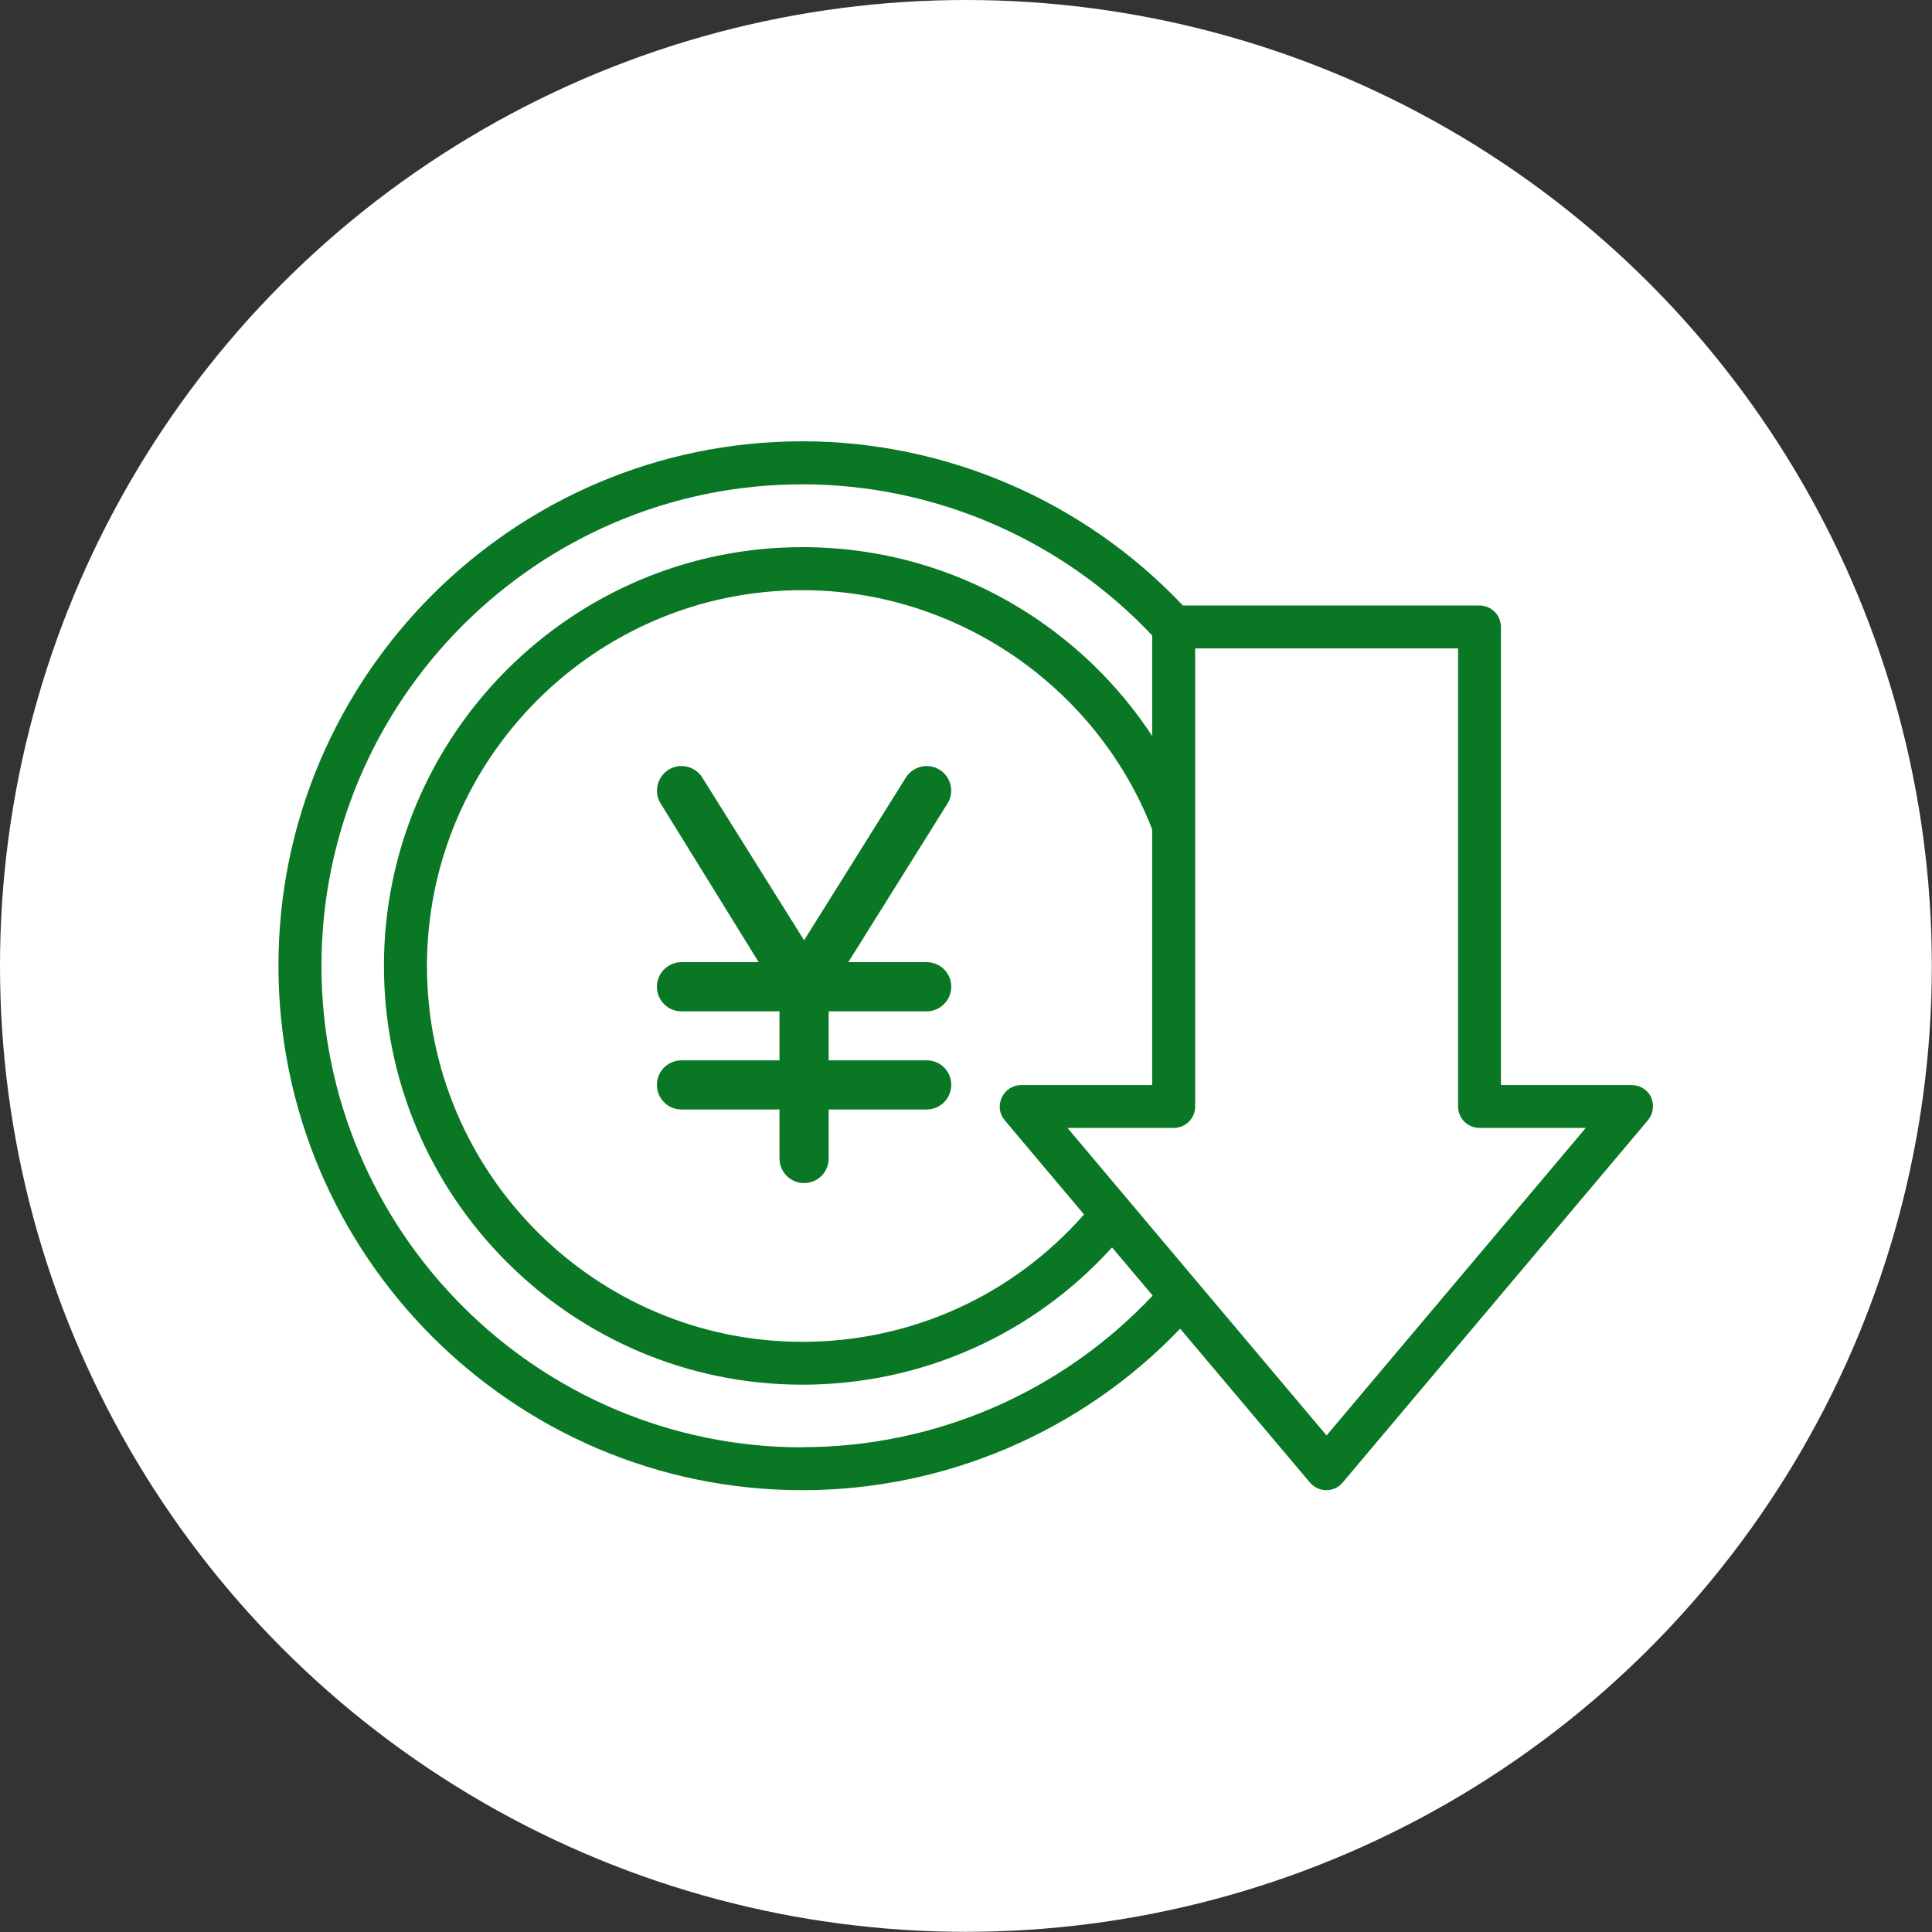
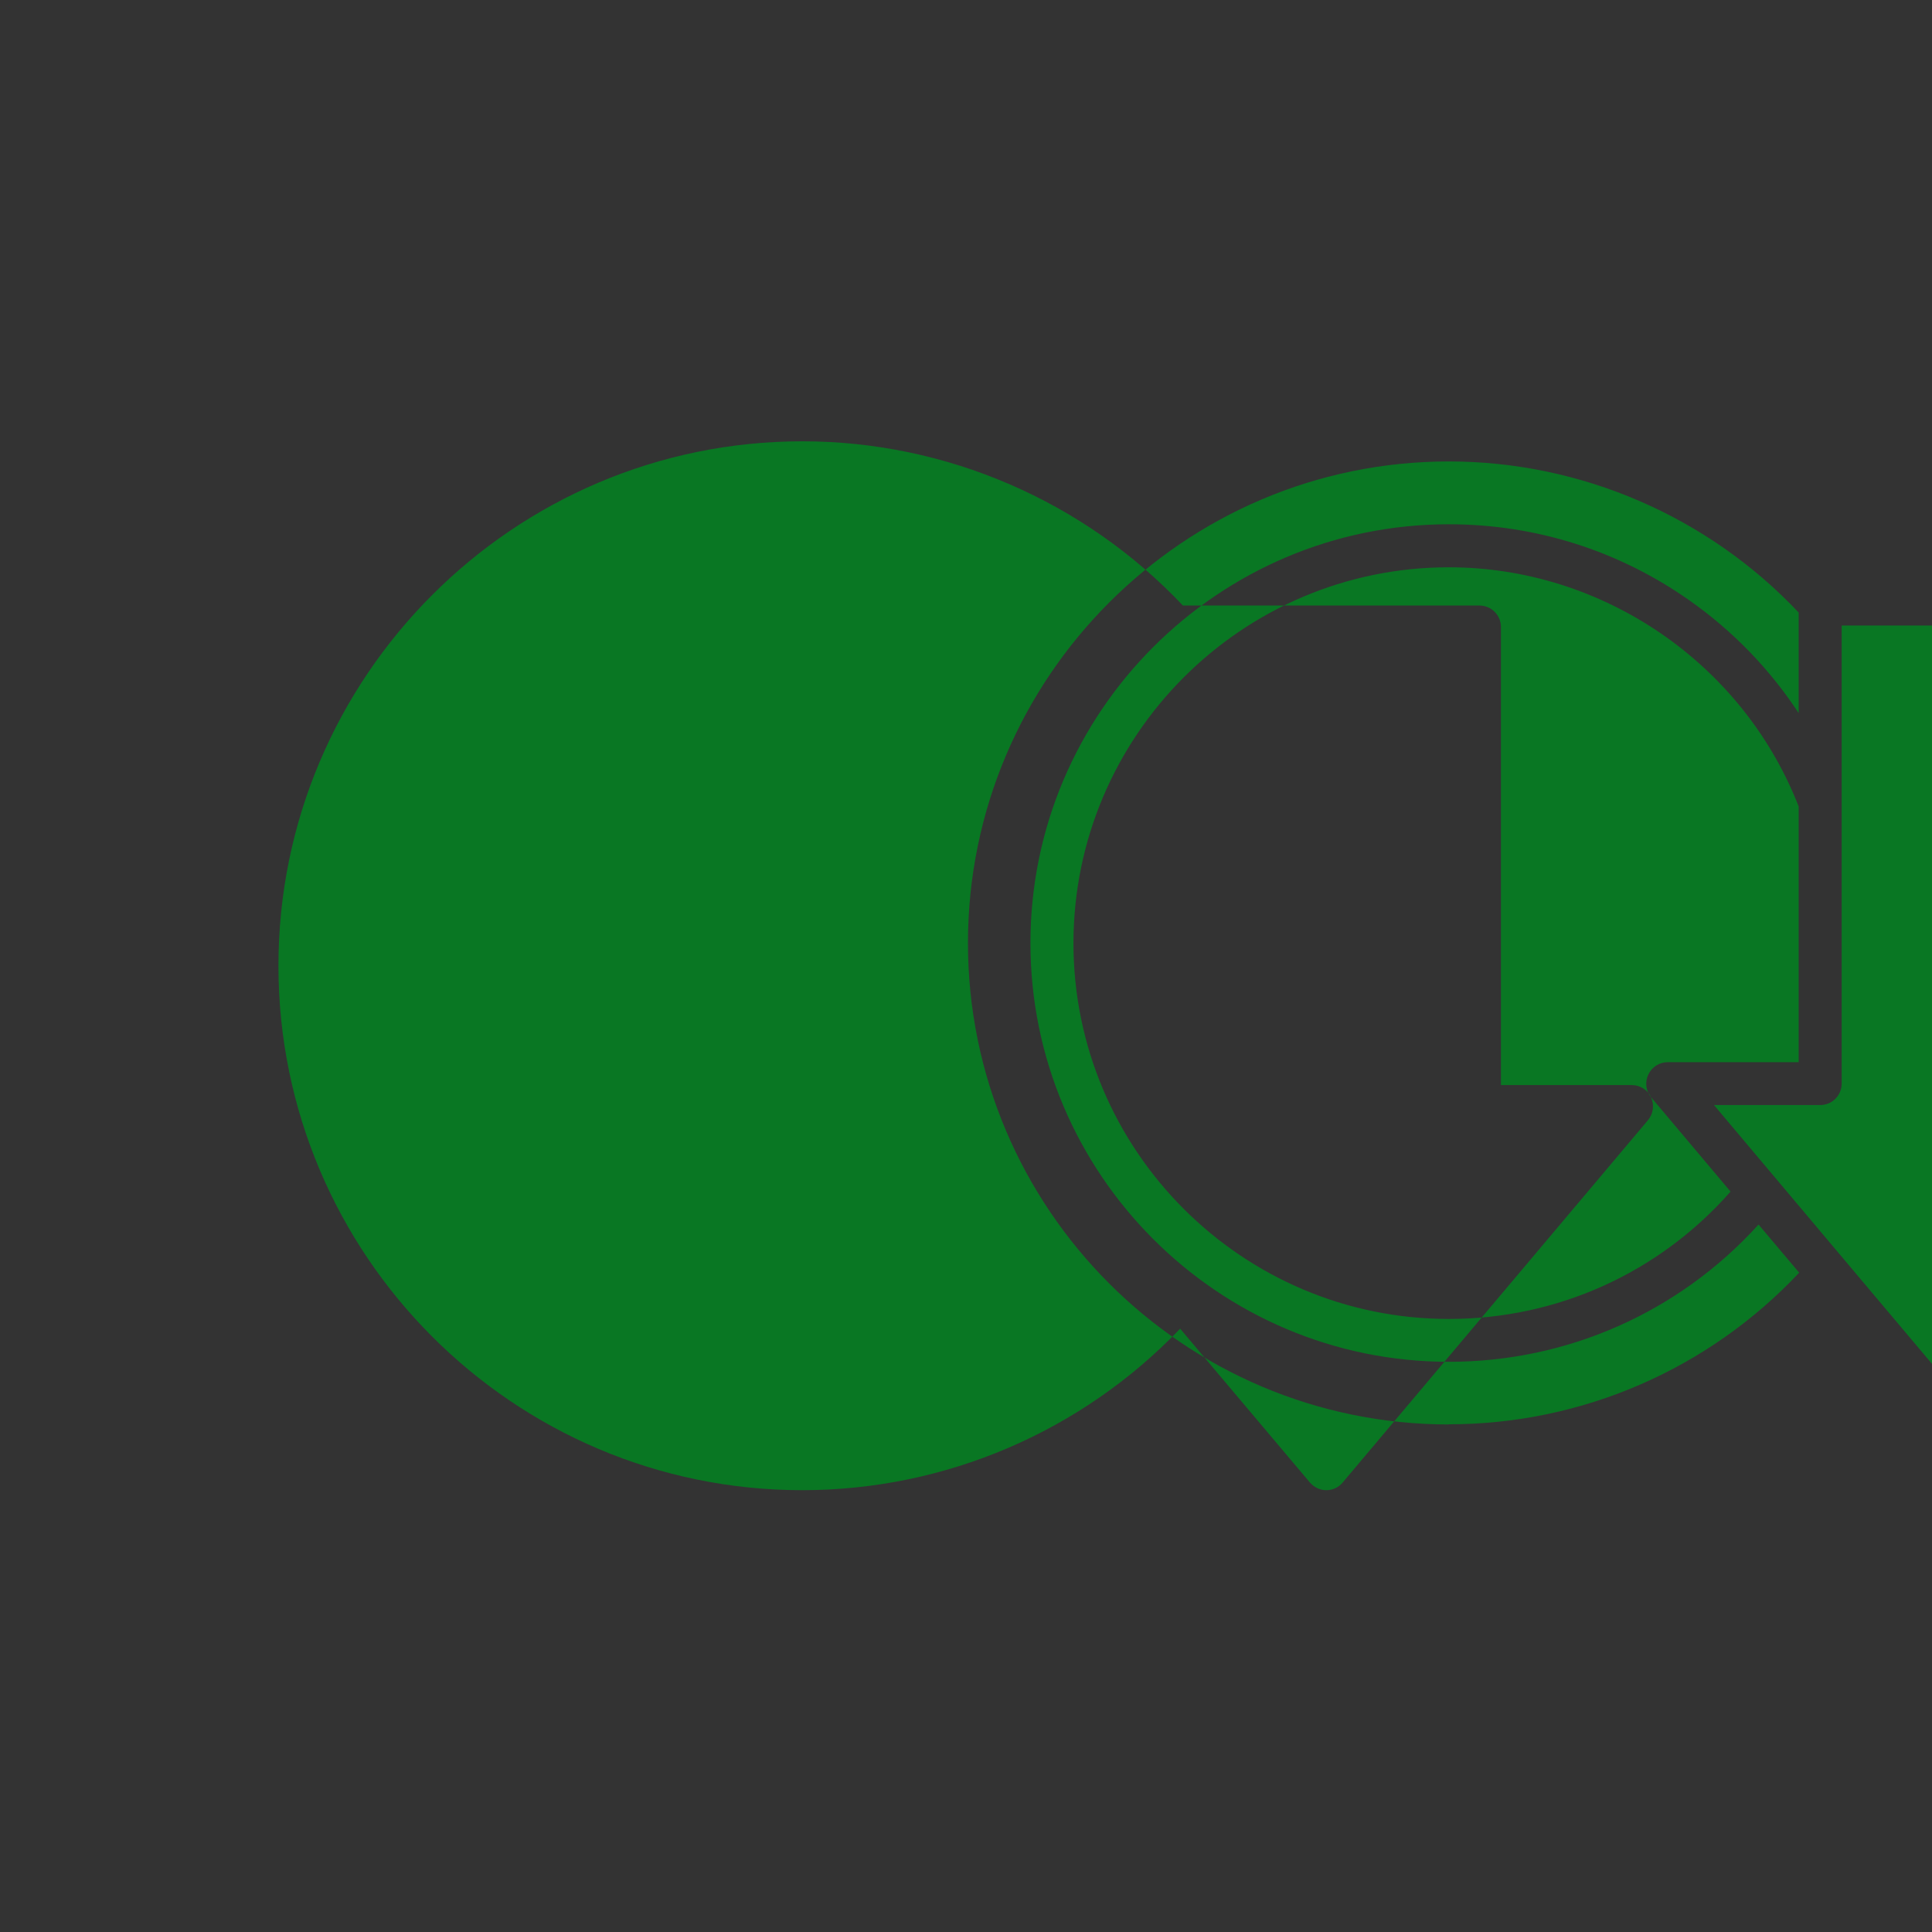
<svg xmlns="http://www.w3.org/2000/svg" id="_レイヤー_2" viewBox="0 0 113.17 113.17">
  <rect x="0" y="0" width="113.17" height="113.17" fill="#333333" stroke="none" />
  <defs>
    <style>.cls-1{fill:#fff;}.cls-2{fill:#097723;}</style>
  </defs>
  <g id="_ガイド">
-     <circle class="cls-1" cx="56.58" cy="56.58" r="56.58" />
-     <path class="cls-2" d="m96.73,64.29c-.21-.44-.65-.73-1.14-.73h-7.67v-26.83c0-.7-.56-1.26-1.26-1.26h-17.37c-5.78-6.12-13.87-9.62-22.29-9.62-16.92,0-30.69,13.78-30.69,30.72s13.76,30.72,30.68,30.72c8.38,0,16.37-3.43,22.14-9.46l7.6,9.01c.24.28.59.45.96.45s.72-.16.96-.45l17.88-21.22c.31-.37.39-.9.18-1.34Zm-37.87,1.34l4.64,5.51c-4.18,4.75-10.13,7.46-16.5,7.46-12.12,0-21.99-9.88-21.99-22.01s9.86-22.02,21.99-22.02c9.01,0,17.22,5.62,20.49,14.01v14.98h-7.67c-.49,0-.93.28-1.14.73s-.14.97.18,1.34h0Zm-11.86,19.15c-15.53,0-28.17-12.65-28.17-28.2s12.64-28.21,28.17-28.21c7.74,0,15.18,3.22,20.49,8.85v5.89c-1.69-2.57-3.85-4.81-6.41-6.61-4.14-2.91-9-4.45-14.08-4.45-13.51,0-24.51,11.01-24.51,24.53s10.99,24.53,24.51,24.53c6.96,0,13.49-2.91,18.14-8.04l2.38,2.82c-5.32,5.66-12.73,8.88-20.51,8.88h0Zm30.71-.69l-7.98-9.47-7.2-8.55h6.22c.7,0,1.26-.56,1.26-1.26v-26.83h15.4v26.83c0,.7.56,1.26,1.26,1.26h6.22l-15.18,18.01Z" />
+     <path class="cls-2" d="m96.73,64.29c-.21-.44-.65-.73-1.14-.73h-7.67v-26.83c0-.7-.56-1.26-1.26-1.26h-17.37c-5.78-6.12-13.87-9.62-22.29-9.62-16.92,0-30.69,13.78-30.69,30.72s13.76,30.72,30.68,30.72c8.38,0,16.37-3.43,22.14-9.46l7.6,9.01c.24.28.59.45.96.45s.72-.16.96-.45l17.88-21.22c.31-.37.39-.9.18-1.34Zl4.64,5.51c-4.18,4.75-10.13,7.46-16.5,7.46-12.12,0-21.99-9.88-21.99-22.01s9.86-22.02,21.99-22.02c9.01,0,17.22,5.62,20.49,14.01v14.98h-7.67c-.49,0-.93.28-1.14.73s-.14.97.18,1.34h0Zm-11.86,19.15c-15.53,0-28.17-12.65-28.17-28.2s12.64-28.21,28.17-28.21c7.74,0,15.18,3.22,20.49,8.85v5.89c-1.69-2.57-3.85-4.81-6.41-6.61-4.14-2.91-9-4.45-14.08-4.45-13.51,0-24.51,11.01-24.51,24.53s10.99,24.53,24.51,24.53c6.96,0,13.49-2.91,18.14-8.04l2.38,2.82c-5.32,5.66-12.73,8.88-20.51,8.88h0Zm30.71-.69l-7.98-9.47-7.2-8.55h6.22c.7,0,1.26-.56,1.26-1.26v-26.83h15.4v26.83c0,.7.56,1.26,1.26,1.26h6.22l-15.18,18.01Z" />
    <path class="cls-2" d="m54.28,62.11h-5.74v-2.87h5.74c.79,0,1.44-.64,1.44-1.44s-.64-1.44-1.44-1.44h-4.59l5.81-9.29c.42-.67.21-1.56-.46-1.98-.67-.42-1.56-.21-1.98.46h0l-5.96,9.53-5.96-9.53c-.42-.67-1.31-.88-1.98-.46s-.88,1.31-.46,1.98l5.74,9.29h-4.52c-.79,0-1.44.64-1.44,1.44s.64,1.44,1.44,1.44h5.74v2.87h-5.74c-.79,0-1.44.64-1.44,1.44s.64,1.44,1.44,1.44h5.74v2.87c0,.79.64,1.44,1.44,1.44s1.44-.64,1.44-1.44v-2.87h5.74c.79,0,1.44-.64,1.44-1.44s-.64-1.44-1.44-1.44Z" />
  </g>
</svg>